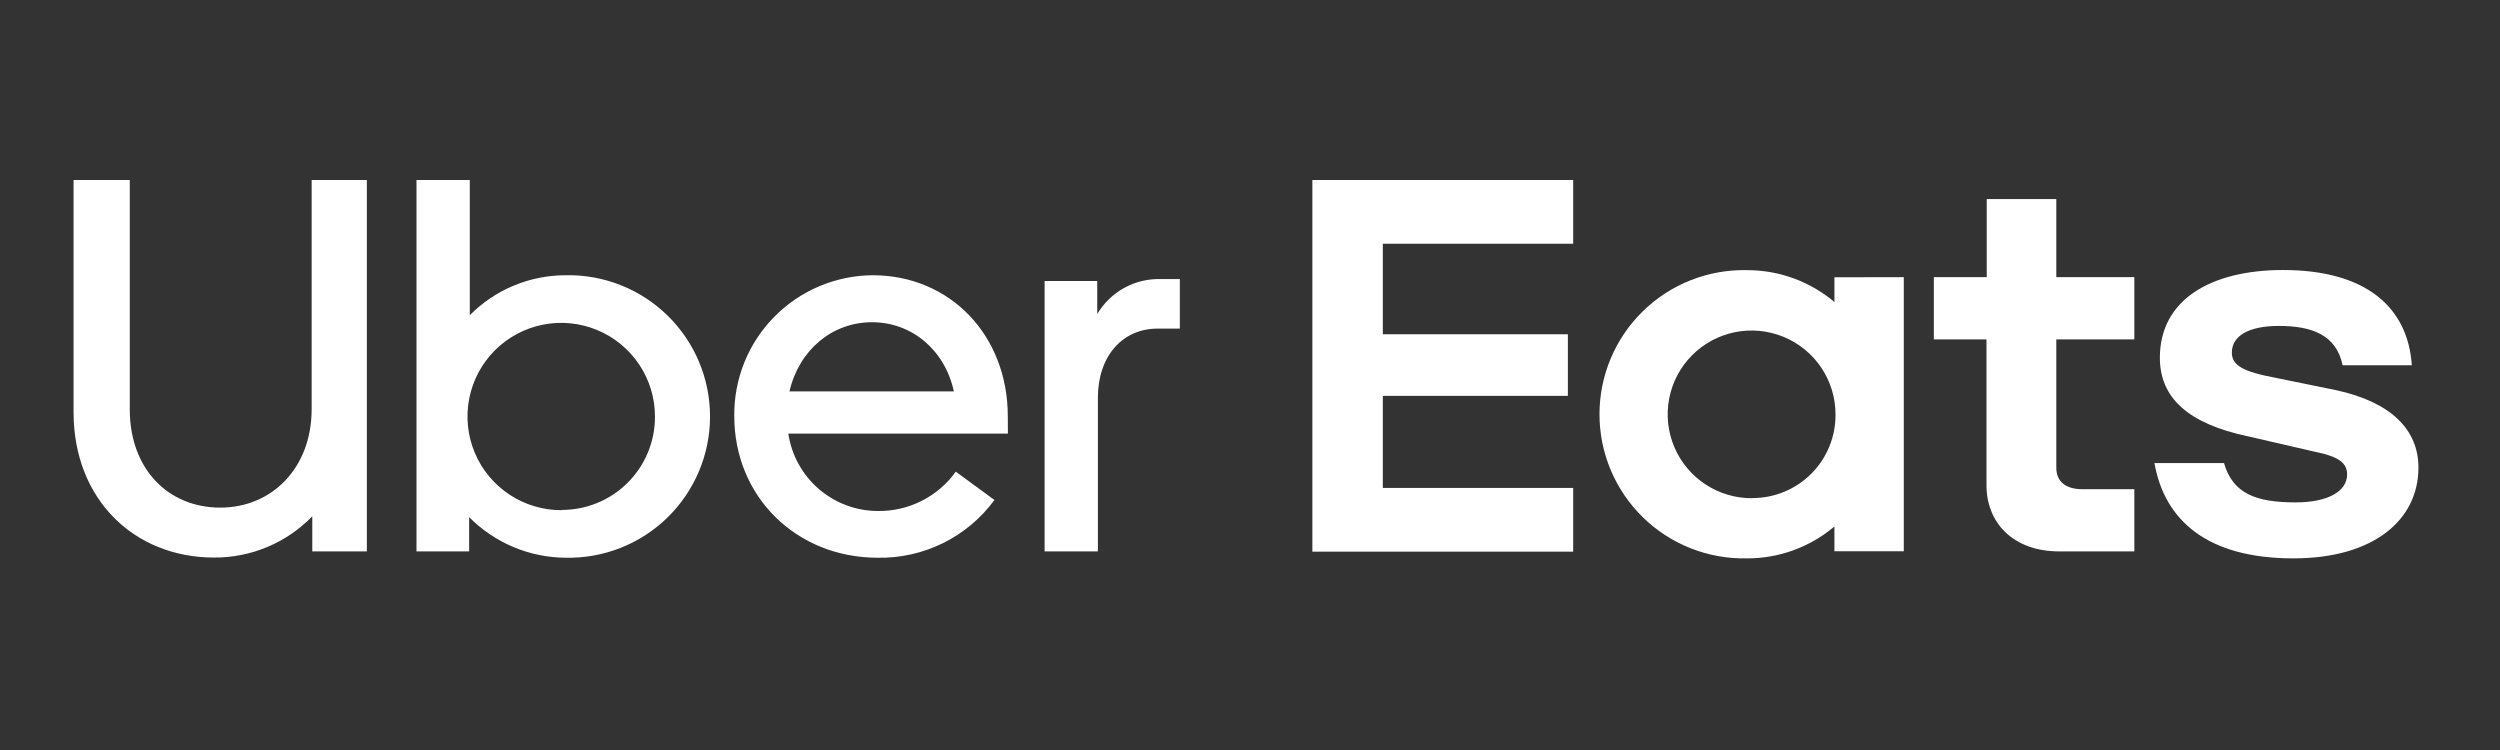
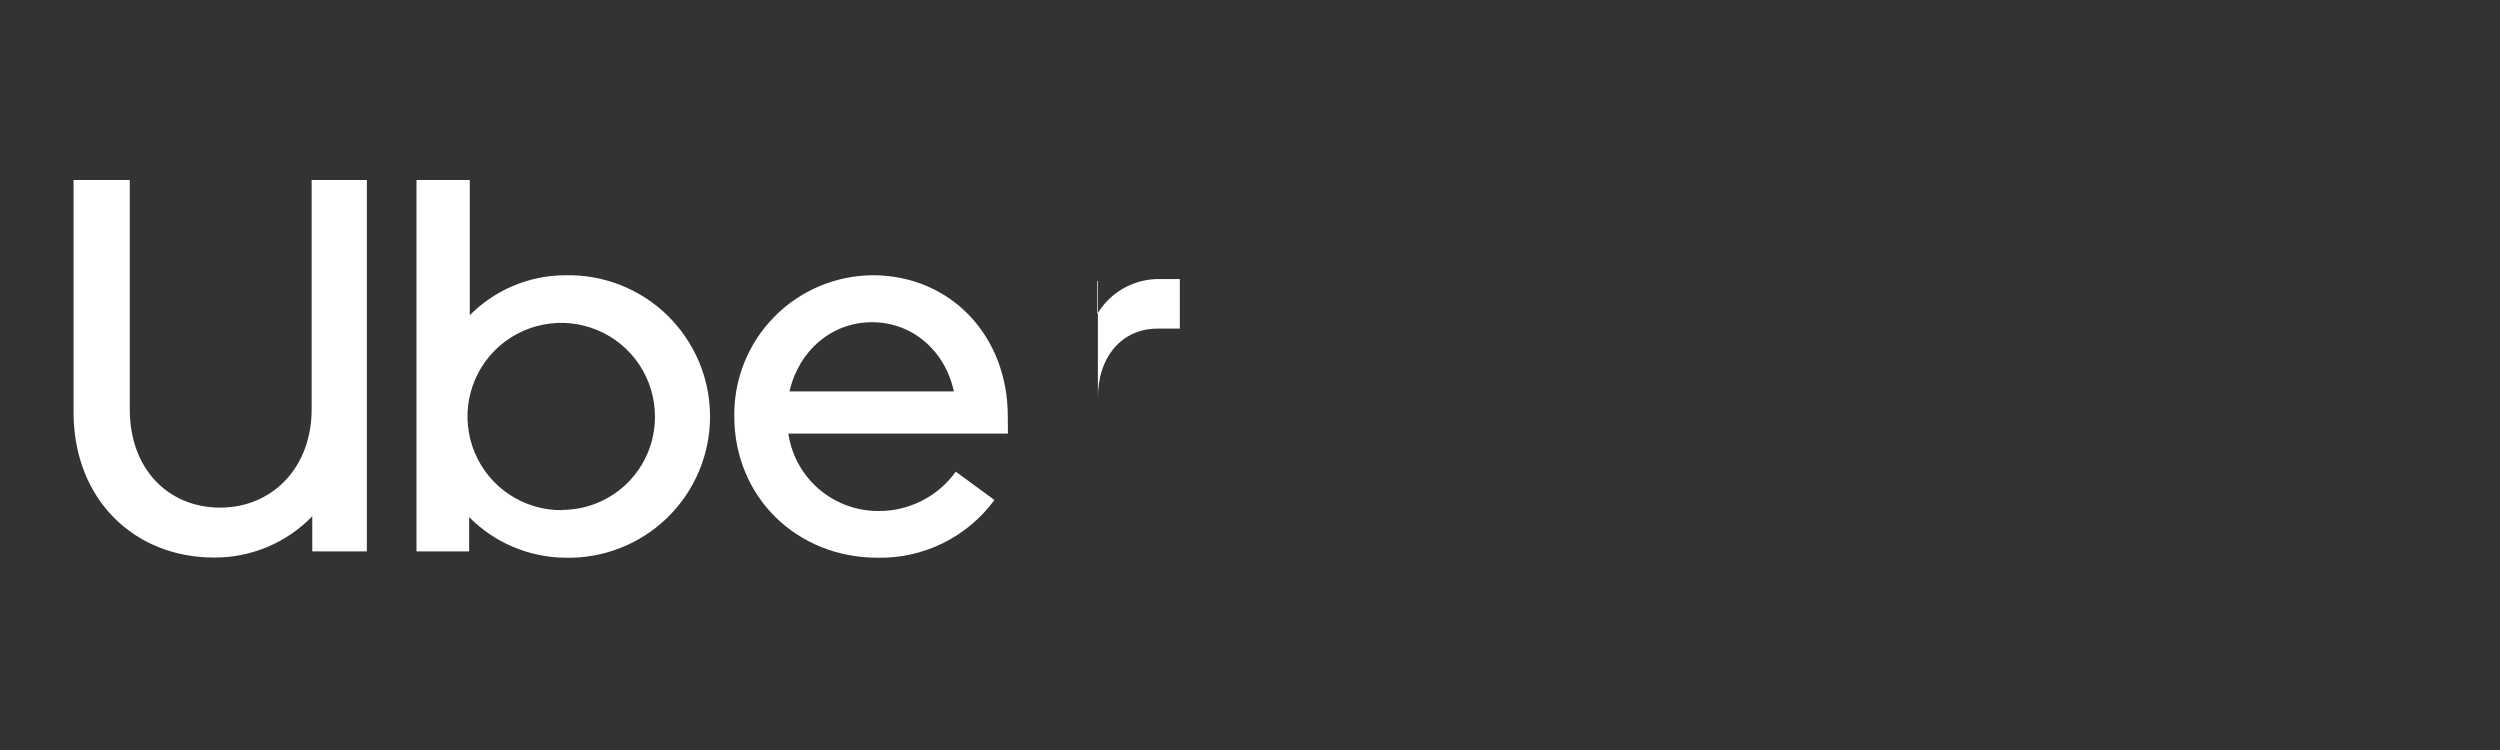
<svg xmlns="http://www.w3.org/2000/svg" width="250" height="75" viewBox="0 0 250 75" fill="none">
  <rect x="0" y="0" width="250" height="75" fill="#333333" stroke="none" />
-   <path d="M131.237 18H157.317V24.375H138.282V33.428H156.787V39.586H138.282V48.792H157.317V55.167H131.237V18ZM229.343 55.837C237.339 55.837 241.844 52.012 241.844 46.758C241.844 43.016 239.177 40.224 233.593 39.013L227.69 37.808C224.263 37.17 223.185 36.533 223.185 35.258C223.185 33.606 224.838 32.593 227.882 32.593C231.181 32.593 233.625 33.479 234.263 36.526H241.18C240.804 30.789 236.675 27.002 228.303 27.002C221.066 27.002 215.987 29.985 215.987 35.768C215.987 39.765 218.782 42.366 224.812 43.635L231.41 45.158C234.014 45.668 234.71 46.37 234.71 47.447C234.71 49.162 232.744 50.239 229.566 50.239C225.572 50.239 223.287 49.353 222.4 46.306H215.444C216.459 52.031 220.709 55.837 229.343 55.837ZM213.434 55.142H205.949C201.252 55.142 198.649 52.222 198.649 48.537V33.938H193.384V27.716H198.674V19.906H205.63V27.716H213.434V33.938H205.63V46.758C205.63 48.218 206.645 48.92 208.234 48.92H213.434V55.142ZM183.442 27.729V30.202C180.993 28.134 177.887 27.004 174.681 27.015C172.761 26.974 170.852 27.317 169.067 28.023C167.281 28.729 165.655 29.784 164.283 31.127C162.911 32.469 161.821 34.071 161.076 35.84C160.332 37.608 159.949 39.507 159.949 41.426C159.949 43.344 160.332 45.243 161.076 47.012C161.821 48.78 162.911 50.383 164.283 51.725C165.655 53.067 167.281 54.122 169.067 54.828C170.852 55.534 172.761 55.877 174.681 55.837C177.888 55.851 180.995 54.72 183.442 52.649V55.129H190.379V27.716L183.442 27.729ZM175.255 49.819C173.591 49.838 171.959 49.362 170.566 48.452C169.174 47.542 168.083 46.239 167.434 44.709C166.784 43.178 166.605 41.489 166.918 39.857C167.231 38.224 168.024 36.721 169.194 35.54C170.364 34.358 171.86 33.55 173.49 33.22C175.121 32.889 176.814 33.05 178.352 33.683C179.891 34.316 181.207 35.391 182.133 36.773C183.058 38.154 183.552 39.779 183.551 41.442C183.561 42.537 183.353 43.624 182.94 44.64C182.527 45.655 181.916 46.578 181.144 47.356C180.371 48.134 179.451 48.751 178.438 49.171C177.425 49.592 176.339 49.808 175.242 49.806L175.255 49.819Z" fill="white" />
-   <path d="M115.755 32.861C112.265 32.861 109.789 35.589 109.789 39.778V55.142H104.461V28.098H109.725V31.401C110.375 30.306 111.305 29.405 112.42 28.791C113.536 28.177 114.795 27.871 116.068 27.907H117.983V32.861H115.755ZM100.779 41.62C100.779 33.556 95.035 27.524 87.263 27.524C85.427 27.537 83.611 27.912 81.92 28.628C80.229 29.344 78.697 30.387 77.411 31.698C76.125 33.008 75.111 34.559 74.428 36.261C73.744 37.964 73.405 39.785 73.428 41.62C73.428 49.678 79.65 55.773 87.767 55.773C90.034 55.816 92.279 55.313 94.311 54.308C96.344 53.303 98.104 51.824 99.445 49.997L95.578 47.166C94.691 48.404 93.517 49.407 92.156 50.093C90.796 50.778 89.29 51.123 87.767 51.1C85.598 51.09 83.504 50.303 81.865 48.884C80.226 47.464 79.15 45.504 78.833 43.361H100.791L100.779 41.62ZM78.948 39.14C79.899 35.015 83.198 32.223 87.199 32.223C91.2 32.223 94.493 35.015 95.386 39.14H78.948ZM56.55 27.524C54.769 27.526 53.006 27.88 51.363 28.566C49.72 29.252 48.23 30.257 46.978 31.522V18H41.649V55.142H46.914V51.712C49.464 54.29 52.935 55.75 56.562 55.773C58.444 55.813 60.315 55.477 62.066 54.785C63.816 54.093 65.41 53.059 66.755 51.744C68.1 50.428 69.169 48.858 69.898 47.124C70.628 45.391 71.004 43.529 71.004 41.649C71.004 39.768 70.628 37.907 69.898 36.173C69.169 34.44 68.1 32.869 66.755 31.554C65.41 30.238 63.816 29.204 62.066 28.512C60.315 27.82 58.444 27.485 56.562 27.524H56.55ZM56.167 51.017C54.309 51.026 52.492 50.483 50.943 49.458C49.395 48.433 48.187 46.972 47.471 45.26C46.756 43.547 46.566 41.661 46.925 39.841C47.284 38.02 48.177 36.347 49.489 35.034C50.801 33.721 52.475 32.828 54.296 32.466C56.118 32.105 58.006 32.292 59.721 33.005C61.436 33.717 62.901 34.922 63.929 36.468C64.957 38.013 65.502 39.828 65.496 41.684C65.498 42.908 65.258 44.12 64.789 45.251C64.321 46.382 63.633 47.409 62.767 48.274C61.9 49.139 60.871 49.824 59.738 50.29C58.605 50.757 57.392 50.995 56.167 50.992V51.017ZM22.027 50.762C27.17 50.762 31.165 46.822 31.165 40.919V18H36.685V55.142H31.229V51.629C29.954 52.945 28.425 53.989 26.735 54.698C25.045 55.407 23.228 55.767 21.395 55.754C13.463 55.754 7.356 49.978 7.356 41.218V18H12.978V40.951C12.978 46.886 16.807 50.762 22.027 50.762Z" fill="white" />
+   <path d="M115.755 32.861C112.265 32.861 109.789 35.589 109.789 39.778V55.142V28.098H109.725V31.401C110.375 30.306 111.305 29.405 112.42 28.791C113.536 28.177 114.795 27.871 116.068 27.907H117.983V32.861H115.755ZM100.779 41.62C100.779 33.556 95.035 27.524 87.263 27.524C85.427 27.537 83.611 27.912 81.92 28.628C80.229 29.344 78.697 30.387 77.411 31.698C76.125 33.008 75.111 34.559 74.428 36.261C73.744 37.964 73.405 39.785 73.428 41.62C73.428 49.678 79.65 55.773 87.767 55.773C90.034 55.816 92.279 55.313 94.311 54.308C96.344 53.303 98.104 51.824 99.445 49.997L95.578 47.166C94.691 48.404 93.517 49.407 92.156 50.093C90.796 50.778 89.29 51.123 87.767 51.1C85.598 51.09 83.504 50.303 81.865 48.884C80.226 47.464 79.15 45.504 78.833 43.361H100.791L100.779 41.62ZM78.948 39.14C79.899 35.015 83.198 32.223 87.199 32.223C91.2 32.223 94.493 35.015 95.386 39.14H78.948ZM56.55 27.524C54.769 27.526 53.006 27.88 51.363 28.566C49.72 29.252 48.23 30.257 46.978 31.522V18H41.649V55.142H46.914V51.712C49.464 54.29 52.935 55.75 56.562 55.773C58.444 55.813 60.315 55.477 62.066 54.785C63.816 54.093 65.41 53.059 66.755 51.744C68.1 50.428 69.169 48.858 69.898 47.124C70.628 45.391 71.004 43.529 71.004 41.649C71.004 39.768 70.628 37.907 69.898 36.173C69.169 34.44 68.1 32.869 66.755 31.554C65.41 30.238 63.816 29.204 62.066 28.512C60.315 27.82 58.444 27.485 56.562 27.524H56.55ZM56.167 51.017C54.309 51.026 52.492 50.483 50.943 49.458C49.395 48.433 48.187 46.972 47.471 45.26C46.756 43.547 46.566 41.661 46.925 39.841C47.284 38.02 48.177 36.347 49.489 35.034C50.801 33.721 52.475 32.828 54.296 32.466C56.118 32.105 58.006 32.292 59.721 33.005C61.436 33.717 62.901 34.922 63.929 36.468C64.957 38.013 65.502 39.828 65.496 41.684C65.498 42.908 65.258 44.12 64.789 45.251C64.321 46.382 63.633 47.409 62.767 48.274C61.9 49.139 60.871 49.824 59.738 50.29C58.605 50.757 57.392 50.995 56.167 50.992V51.017ZM22.027 50.762C27.17 50.762 31.165 46.822 31.165 40.919V18H36.685V55.142H31.229V51.629C29.954 52.945 28.425 53.989 26.735 54.698C25.045 55.407 23.228 55.767 21.395 55.754C13.463 55.754 7.356 49.978 7.356 41.218V18H12.978V40.951C12.978 46.886 16.807 50.762 22.027 50.762Z" fill="white" />
</svg>